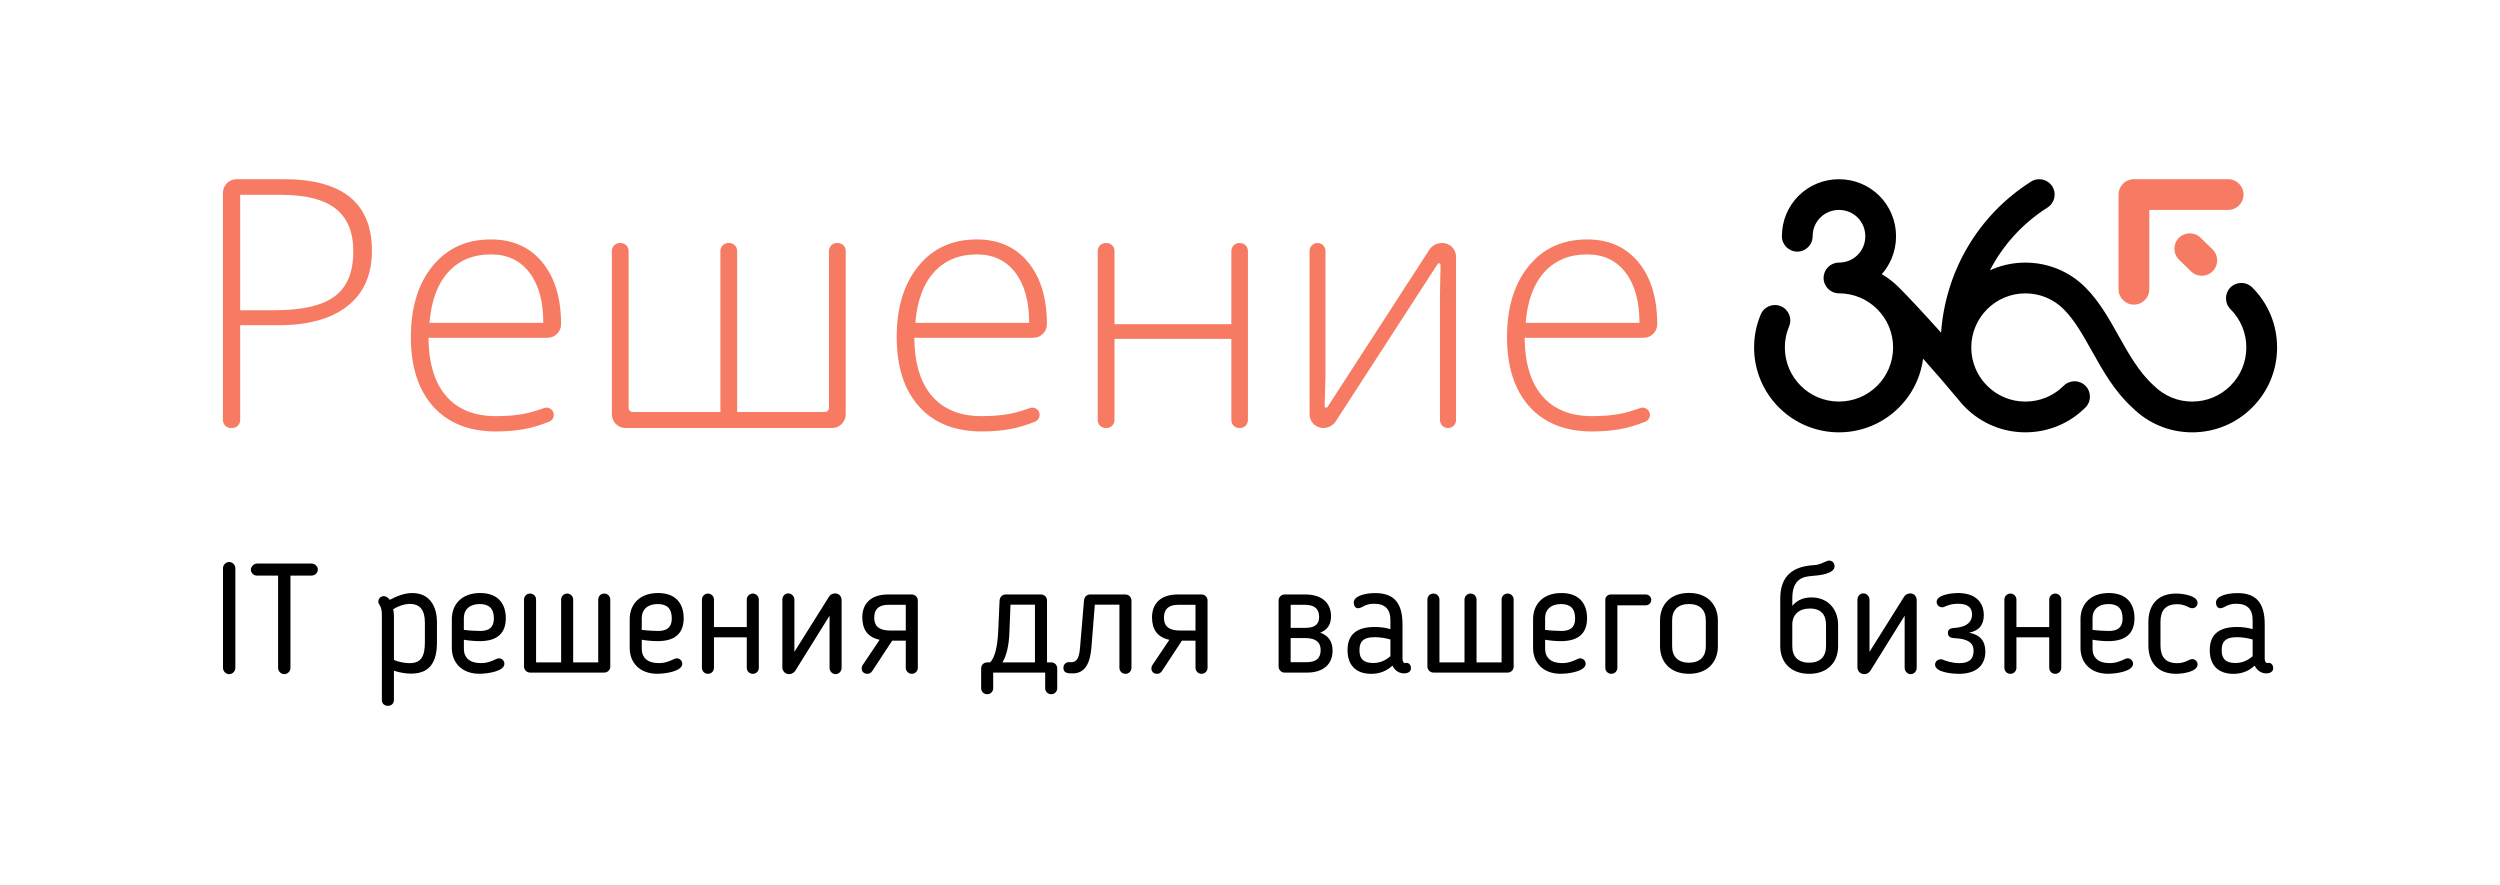
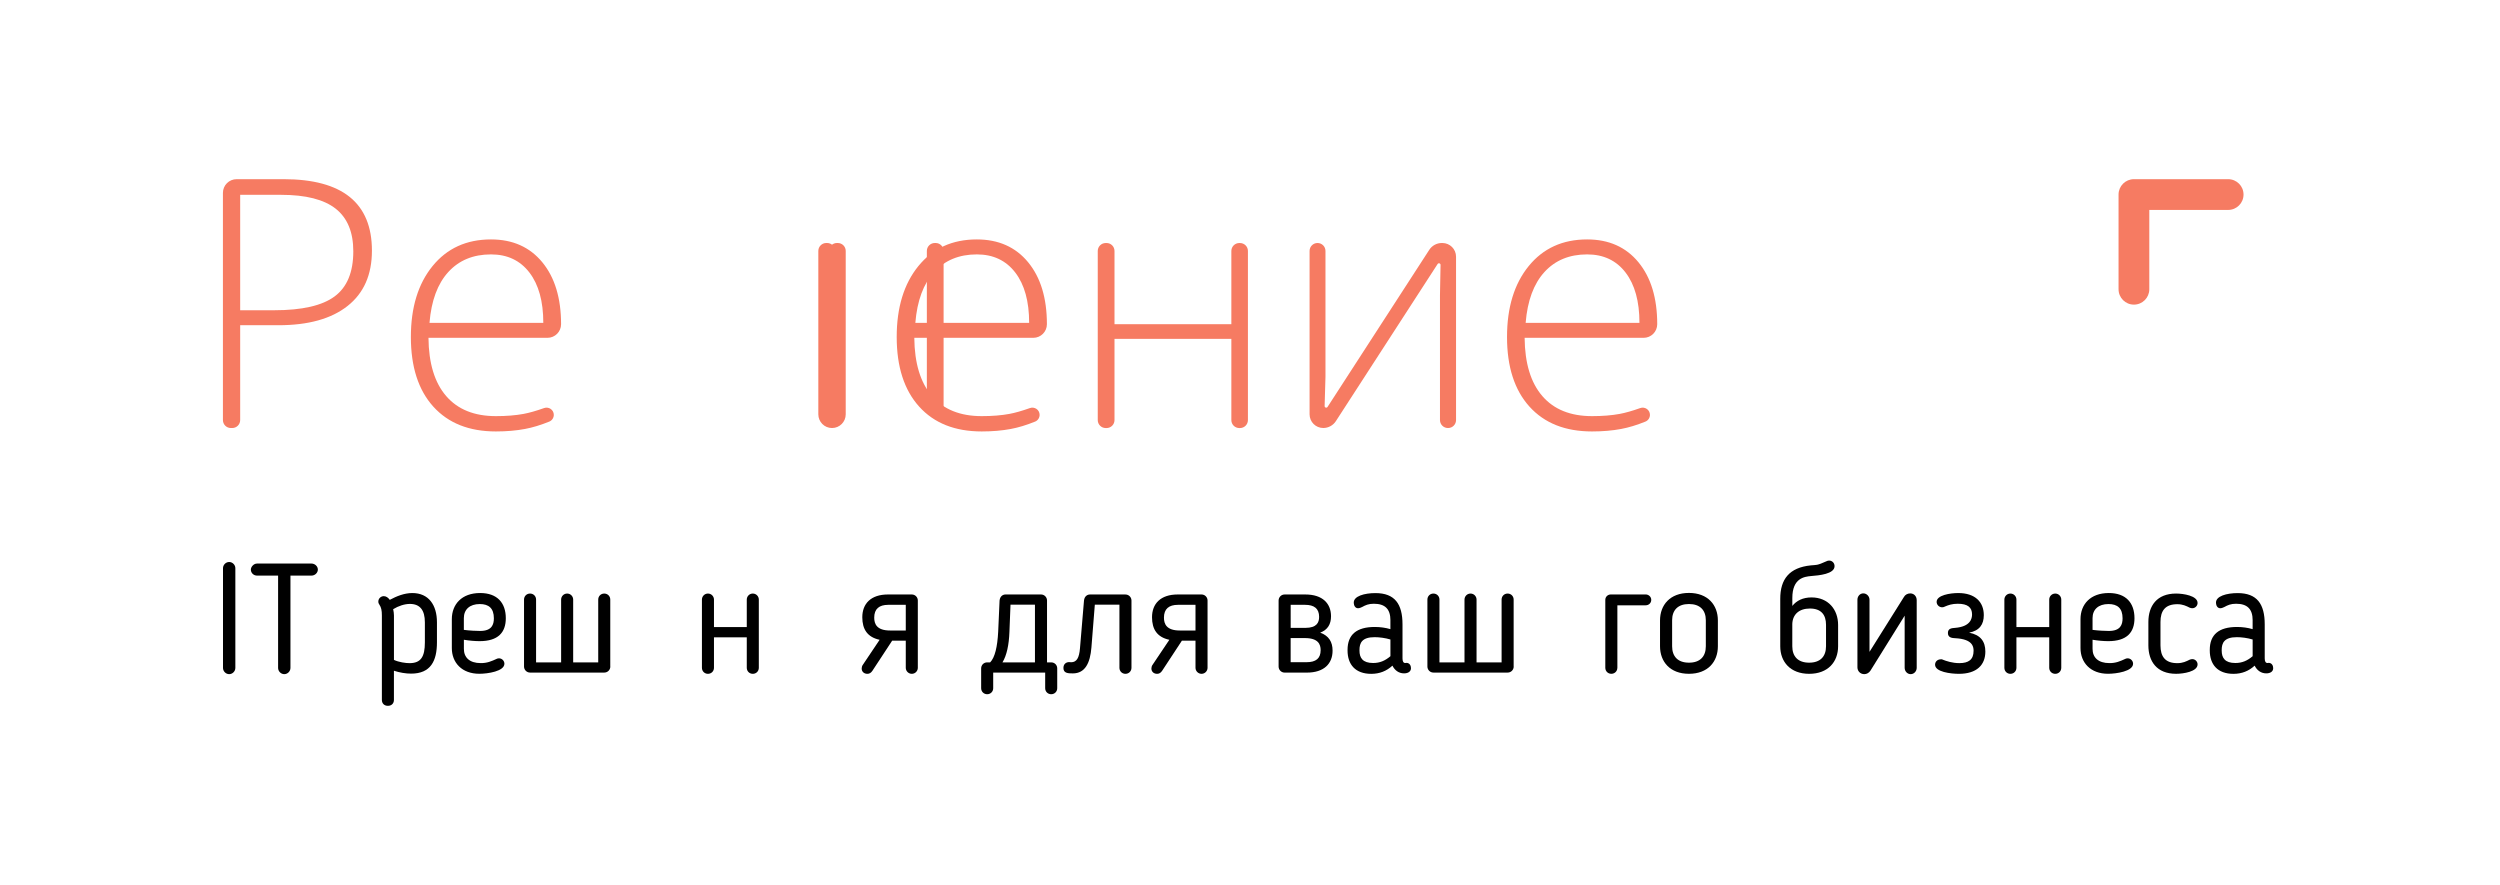
<svg xmlns="http://www.w3.org/2000/svg" id="Слой_1" x="0px" y="0px" viewBox="0 0 1000 354" style="enable-background:new 0 0 1000 354;" xml:space="preserve">
  <style type="text/css"> .st0{fill:#F67B62;} </style>
  <g>
-     <path d="M900.89,114.97c-2.41-2.4-6.3-2.4-8.7,0c-2.4,2.4-2.4,6.3,0,8.7c4.09,4.09,6.34,9.53,6.34,15.31 c0,5.78-2.25,11.22-6.34,15.31c-4.09,4.09-9.53,6.34-15.31,6.34c-5.78,0-11.22-2.25-15.52-6.54c-5.83-5.31-9.94-12.66-13.92-19.76 c-3.81-6.8-7.74-13.82-13.28-19.36c-3.12-3.12-6.75-5.57-10.79-7.27c-8.38-3.54-18.06-3.54-26.43,0c-0.33,0.14-0.66,0.29-0.99,0.45 c5.25-10.13,13.1-18.83,23.05-25.13c2.87-1.82,3.72-5.62,1.9-8.48c-1.82-2.87-5.62-3.72-8.48-1.9 c-21.02,13.32-34.18,35.6-35.99,60.43c-7.01-7.83-13.31-14.55-16.84-18.08c-2.08-2.08-4.38-3.86-6.88-5.32 c1.65-1.86,2.96-3.96,3.93-6.26c1.18-2.82,1.78-5.81,1.78-8.9c0-3.09-0.6-6.09-1.78-8.9c-1.14-2.73-2.79-5.17-4.88-7.27 c-2.09-2.09-4.54-3.74-7.27-4.88c-5.63-2.36-12.17-2.36-17.8,0c-2.73,1.14-5.17,2.79-7.27,4.88c-2.1,2.1-3.74,4.54-4.88,7.26 c-1.18,2.81-1.78,5.81-1.78,8.9c0,3.4,2.75,6.15,6.15,6.15s6.15-2.75,6.15-6.15c0-1.45,0.28-2.84,0.82-4.14 c0.52-1.25,1.28-2.37,2.24-3.33c0.96-0.96,2.08-1.71,3.33-2.24c2.6-1.09,5.69-1.09,8.28,0c1.25,0.52,2.37,1.28,3.33,2.24 c0.96,0.96,1.71,2.08,2.24,3.33c0.54,1.3,0.82,2.69,0.82,4.14c0,1.45-0.28,2.84-0.82,4.14c-0.52,1.25-1.28,2.37-2.24,3.33 c-0.96,0.96-2.08,1.71-3.33,2.24c-1.3,0.55-2.7,0.82-4.14,0.82c-3.4,0-6.15,2.75-6.15,6.15s2.75,6.15,6.15,6.15 c2.93,0,5.76,0.57,8.43,1.7c2.57,1.09,4.89,2.65,6.88,4.64c1.99,1.99,3.55,4.3,4.64,6.88c1.13,2.67,1.7,5.5,1.7,8.43 c0,2.93-0.57,5.76-1.7,8.43c-1.09,2.58-2.65,4.9-4.64,6.88c-1.99,1.99-4.31,3.55-6.89,4.64c-5.33,2.25-11.52,2.26-16.85,0 c-2.58-1.09-4.89-2.65-6.88-4.64c-1.99-1.99-3.55-4.31-4.64-6.88c-1.13-2.67-1.7-5.5-1.7-8.43c0-2.93,0.57-5.76,1.7-8.43 c1.32-3.13-0.14-6.73-3.27-8.06c-3.13-1.32-6.74,0.14-8.06,3.27c-1.77,4.19-2.67,8.64-2.67,13.22c0,4.58,0.9,9.03,2.67,13.22 c1.71,4.04,4.16,7.67,7.27,10.79c3.12,3.12,6.75,5.56,10.79,7.27c4.19,1.77,8.64,2.67,13.22,2.67c4.58,0,9.03-0.9,13.22-2.67 c4.04-1.71,7.67-4.16,10.79-7.27c3.12-3.12,5.56-6.75,7.27-10.79c1.19-2.81,1.97-5.73,2.37-8.73c4.86,5.46,9.95,11.34,14.56,16.9 c0.12,0.14,0.23,0.28,0.35,0.43c0.01,0.01,0.02,0.02,0.02,0.03c0,0.01,0.01,0.01,0.02,0.02c0.62,0.74,1.28,1.46,1.97,2.15 c3.12,3.12,6.75,5.56,10.79,7.27c8.38,3.54,18.06,3.54,26.43,0c4.04-1.71,7.67-4.16,10.79-7.27c2.4-2.4,2.4-6.3,0-8.7 c-2.4-2.4-6.29-2.4-8.7,0c-1.99,1.99-4.31,3.55-6.88,4.64c-5.33,2.25-11.52,2.26-16.85,0c-2.58-1.09-4.89-2.65-6.88-4.64 c-0.46-0.46-0.9-0.95-1.32-1.45c-0.06-0.07-0.11-0.14-0.17-0.2c-1.29-1.59-2.36-3.34-3.16-5.23c-1.13-2.67-1.7-5.5-1.7-8.43 c0-2.93,0.57-5.76,1.7-8.43c1.09-2.58,2.65-4.89,4.64-6.88c1.99-1.99,4.31-3.56,6.89-4.64c5.33-2.26,11.52-2.26,16.85,0 c2.57,1.09,4.89,2.65,6.88,4.64c4.34,4.34,7.69,10.33,11.25,16.67c4.46,7.96,9.07,16.18,16.16,22.64c6.41,6.41,14.94,9.94,24,9.94 c9.07,0,17.59-3.53,24.01-9.94c6.41-6.41,9.94-14.94,9.94-24.01C910.84,129.91,907.31,121.38,900.89,114.97z" />
    <path class="st0" d="M853.57,121.85c-3.4,0-6.15-2.75-6.15-6.15V77.82c0-3.4,2.75-6.15,6.15-6.15h37.69c3.4,0,6.15,2.75,6.15,6.15 c0,3.4-2.75,6.15-6.15,6.15h-31.54v31.74C859.72,119.1,856.96,121.85,853.57,121.85z" />
-     <path class="st0" d="M880.72,110.31c-1.54,0-3.09-0.58-4.28-1.74l-4.81-4.67c-2.44-2.37-2.49-6.26-0.13-8.7 c2.36-2.43,6.26-2.5,8.7-0.13l4.81,4.67c2.44,2.37,2.49,6.26,0.13,8.7C883.93,109.68,882.33,110.31,880.72,110.31z" />
    <path class="st0" d="M148.77,100.27c0,9.63-3.25,17-9.76,22.13c-6.5,5.13-15.71,7.69-27.64,7.69H96.07v37.94 c0,1.76-1.43,3.18-3.18,3.18h-0.54c-1.76,0-3.18-1.43-3.18-3.18V77.15c0-3.03,2.45-5.48,5.48-5.48h18.77 C136.98,71.67,148.77,81.2,148.77,100.27z M96.07,124.1h13.62c11.15,0,19.21-1.85,24.18-5.55c4.97-3.7,7.45-9.7,7.45-18.01 c0-7.67-2.35-13.36-7.04-17.06c-4.7-3.7-11.97-5.55-21.81-5.55H96.07V124.1z" />
    <path class="st0" d="M198.35,172.58c-10.7,0-19.04-3.31-25.03-9.94c-5.98-6.63-8.97-15.91-8.97-27.85c0-11.8,2.89-21.25,8.67-28.36 c5.78-7.1,13.57-10.66,23.37-10.66c8.67,0,15.51,3.04,20.52,9.12c5.01,6.08,7.52,14.35,7.52,24.79l0,0c0,3.01-2.44,5.45-5.45,5.45 h-47.59c0.09,10.17,2.45,17.93,7.08,23.29c4.63,5.36,11.26,8.03,19.88,8.03c4.2,0,7.89-0.3,11.08-0.89 c2.29-0.43,5.02-1.2,8.19-2.33c1.89-0.68,3.9,0.7,3.9,2.71l0,0c0,1.17-0.71,2.25-1.79,2.69c-3.47,1.41-6.71,2.39-9.72,2.95 C206.48,172.25,202.6,172.58,198.35,172.58z M196.39,101.76c-7.09,0-12.78,2.35-17.07,7.05c-4.29,4.7-6.8,11.47-7.52,20.33h45.52 c0-8.58-1.85-15.29-5.55-20.12C208.06,104.18,202.94,101.76,196.39,101.76z" />
-     <path class="st0" d="M294.88,164.81h35.05c0.92,0,1.66-0.74,1.66-1.66v-62.77c0-1.76,1.42-3.18,3.18-3.18h0.34 c1.76,0,3.18,1.43,3.18,3.18v65.35c0,3.03-2.45,5.48-5.48,5.48h-82.58c-3.03,0-5.48-2.45-5.48-5.48v-65.35 c0-1.76,1.43-3.18,3.18-3.18h0.34c1.76,0,3.18,1.43,3.18,3.18v62.77c0,0.92,0.74,1.66,1.66,1.66h35.05v-64.43 c0-1.76,1.43-3.18,3.18-3.18h0.34c1.76,0,3.18,1.43,3.18,3.18V164.81z" />
+     <path class="st0" d="M294.88,164.81h35.05c0.92,0,1.66-0.74,1.66-1.66v-62.77c0-1.76,1.42-3.18,3.18-3.18h0.34 c1.76,0,3.18,1.43,3.18,3.18v65.35c0,3.03-2.45,5.48-5.48,5.48c-3.03,0-5.48-2.45-5.48-5.48v-65.35 c0-1.76,1.43-3.18,3.18-3.18h0.34c1.76,0,3.18,1.43,3.18,3.18v62.77c0,0.92,0.74,1.66,1.66,1.66h35.05v-64.43 c0-1.76,1.43-3.18,3.18-3.18h0.34c1.76,0,3.18,1.43,3.18,3.18V164.81z" />
    <path class="st0" d="M392.69,172.58c-10.7,0-19.05-3.31-25.03-9.94c-5.98-6.63-8.98-15.91-8.98-27.85c0-11.8,2.89-21.25,8.67-28.36 c5.78-7.1,13.57-10.66,23.37-10.66c8.67,0,15.51,3.04,20.52,9.12c5.01,6.08,7.52,14.35,7.52,24.79l0,0c0,3.01-2.44,5.45-5.45,5.45 h-47.59c0.09,10.17,2.45,17.93,7.08,23.29c4.63,5.36,11.26,8.03,19.88,8.03c4.2,0,7.89-0.3,11.08-0.89 c2.29-0.43,5.02-1.2,8.19-2.33c1.89-0.68,3.9,0.7,3.9,2.71l0,0c0,1.17-0.71,2.25-1.79,2.69c-3.47,1.41-6.71,2.39-9.72,2.95 C400.82,172.25,396.94,172.58,392.69,172.58z M390.73,101.76c-7.09,0-12.78,2.35-17.07,7.05c-4.29,4.7-6.8,11.47-7.52,20.33h45.52 c0-8.58-1.85-15.29-5.55-20.12C402.4,104.18,397.27,101.76,390.73,101.76z" />
    <path class="st0" d="M445.8,100.39v29.3h46.74v-29.3c0-1.76,1.43-3.18,3.18-3.18h0.27c1.76,0,3.18,1.43,3.18,3.18v67.65 c0,1.76-1.43,3.18-3.18,3.18h-0.27c-1.76,0-3.18-1.43-3.18-3.18v-32.5H445.8v32.5c0,1.76-1.43,3.18-3.18,3.18h-0.34 c-1.76,0-3.18-1.43-3.18-3.18v-67.65c0-1.76,1.43-3.18,3.18-3.18h0.34C444.37,97.2,445.8,98.63,445.8,100.39z" />
    <path class="st0" d="M527.01,97.2c1.76,0,3.18,1.43,3.18,3.18v50.34l-0.34,11.69c-0.02,0.64,0.82,0.9,1.17,0.36l40.69-62.84 c1.1-1.7,3-2.73,5.03-2.73h0.2c3.03,0,5.48,2.45,5.48,5.48v65.35c0,1.76-1.43,3.18-3.18,3.18h-0.07c-1.76,0-3.18-1.43-3.18-3.18 v-50l0.23-12.07c0.01-0.64-0.82-0.89-1.17-0.36l-40.71,62.87c-1.1,1.7-3,2.73-5.03,2.73l0,0c-3.03,0-5.48-2.45-5.48-5.48v-65.35 C523.83,98.63,525.25,97.2,527.01,97.2L527.01,97.2z" />
    <path class="st0" d="M636.81,172.58c-10.7,0-19.04-3.31-25.03-9.94c-5.98-6.63-8.97-15.91-8.97-27.85c0-11.8,2.89-21.25,8.67-28.36 c5.78-7.1,13.57-10.66,23.37-10.66c8.67,0,15.51,3.04,20.52,9.12c5.01,6.08,7.52,14.35,7.52,24.79l0,0c0,3.01-2.44,5.45-5.45,5.45 h-47.59c0.09,10.17,2.45,17.93,7.08,23.29c4.63,5.36,11.26,8.03,19.88,8.03c4.2,0,7.89-0.3,11.08-0.89 c2.29-0.43,5.02-1.2,8.19-2.33c1.89-0.68,3.9,0.7,3.9,2.71l0,0c0,1.17-0.71,2.25-1.79,2.69c-3.47,1.41-6.71,2.39-9.72,2.95 C644.94,172.25,641.06,172.58,636.81,172.58z M634.85,101.76c-7.09,0-12.78,2.35-17.07,7.05c-4.29,4.7-6.8,11.47-7.52,20.33h45.52 c0-8.58-1.85-15.29-5.55-20.12C646.52,104.18,641.4,101.76,634.85,101.76z" />
    <g>
      <path d="M89.2,227.27c0-1.3,1.11-2.47,2.47-2.47c1.36,0,2.47,1.18,2.47,2.47v39.91c0,1.3-1.11,2.48-2.47,2.48 c-1.36,0-2.47-1.18-2.47-2.48V227.27z" />
      <path d="M111.23,230.24h-8.41c-1.42,0-2.48-1.11-2.48-2.41c0-1.05,1.11-2.41,2.48-2.41h21.78c1.3,0,2.54,1.05,2.54,2.41 c0,1.3-1.18,2.41-2.54,2.41h-8.42v36.94c0,1.3-1.11,2.48-2.47,2.48c-1.36,0-2.47-1.18-2.47-2.48V230.24z" />
      <path d="M157.57,268.29v11.69c0,1.3-0.87,2.35-2.41,2.35c-1.55,0-2.41-1.05-2.41-2.35V246.2c0-2.04-0.25-3.22-0.99-4.33 c-0.25-0.37-0.43-0.68-0.43-1.24c0-1.3,1.11-2.17,2.17-2.17c0.99,0,1.79,0.62,2.41,1.48c2.78-1.48,5.82-2.72,9.03-2.72 c6.5,0,9.84,4.76,9.84,11.69v8.04c0,7.36-2.47,12.5-10.33,12.5C162.33,269.46,159.8,269.03,157.57,268.29z M157.57,263.96 c1.98,0.93,4.7,1.3,6.25,1.3c4.52,0,6.13-2.54,6.13-8.29v-8.04c0-4.83-1.92-7.36-6-7.36c-2.1,0-4.58,0.8-6.68,2.1 c0.19,0.93,0.31,1.79,0.31,2.54V263.96z" />
      <path d="M198.72,263.52c0.12-0.06,0.43-0.19,0.87-0.19c1.24,0,2.17,1.05,2.17,2.16c0,3.03-6.68,4.02-10.02,4.02 c-6.99,0-11.01-4.45-11.01-10.27v-11.57c0-5.94,3.96-10.46,11.32-10.46c6.87,0,10.27,3.96,10.27,10.09 c0,5.69-3.09,9.16-10.46,9.16c-1.86,0-4.15-0.19-6.31-0.56v3.65c0,3.46,2.29,5.69,6.74,5.69 C194.88,265.26,196.55,264.51,198.72,263.52z M191.91,241.62c-4.02,0-6.37,2.17-6.37,5.63v4.7c2.29,0.31,5.26,0.43,6.5,0.43 c4.7,0,5.51-2.54,5.51-5.07C197.54,243.29,195.5,241.62,191.91,241.62z" />
      <path d="M244.13,266.62c0,1.3-1.05,2.41-2.41,2.41h-29.7c-1.36,0-2.41-1.11-2.41-2.41v-26.79c0-1.36,1.05-2.41,2.41-2.41 c1.36,0,2.41,1.05,2.41,2.41v25.12h10.02v-25.12c0-1.3,1.05-2.41,2.41-2.41c1.36,0,2.41,1.11,2.41,2.41v25.12h10.02v-25.12 c0-1.36,1.05-2.41,2.41-2.41c1.36,0,2.41,1.05,2.41,2.41V266.62z" />
-       <path d="M269.87,263.52c0.12-0.06,0.43-0.19,0.87-0.19c1.24,0,2.17,1.05,2.17,2.16c0,3.03-6.68,4.02-10.02,4.02 c-6.99,0-11.01-4.45-11.01-10.27v-11.57c0-5.94,3.96-10.46,11.32-10.46c6.87,0,10.27,3.96,10.27,10.09 c0,5.69-3.09,9.16-10.46,9.16c-1.86,0-4.15-0.19-6.31-0.56v3.65c0,3.46,2.29,5.69,6.74,5.69 C266.04,265.26,267.71,264.51,269.87,263.52z M263.07,241.62c-4.02,0-6.37,2.17-6.37,5.63v4.7c2.29,0.31,5.26,0.43,6.5,0.43 c4.7,0,5.51-2.54,5.51-5.07C268.7,243.29,266.65,241.62,263.07,241.62z" />
      <path d="M283.18,269.53c-1.36,0-2.41-1.05-2.41-2.41v-27.29c0-1.3,1.05-2.41,2.41-2.41c1.36,0,2.41,1.11,2.41,2.41v11.01h13.12 v-11.01c0-1.3,1.05-2.41,2.41-2.41c1.36,0,2.41,1.11,2.41,2.41v27.29c0,1.36-1.05,2.41-2.41,2.41c-1.36,0-2.41-1.05-2.41-2.41 v-12.19h-13.12v12.19C285.59,268.47,284.54,269.53,283.18,269.53z" />
-       <path d="M312.94,266.93v-27.04c0-1.36,0.99-2.54,2.35-2.54c1.36,0,2.47,1.18,2.47,2.54v20.85l13.74-21.9 c0.49-0.93,1.49-1.48,2.54-1.48c1.55,0,2.6,1.18,2.6,2.72v27.04c0,1.36-1.05,2.54-2.41,2.54c-1.36,0-2.41-1.18-2.41-2.54v-20.85 l-13.67,21.97c-0.56,0.87-1.48,1.42-2.47,1.42C314.05,269.65,312.94,268.41,312.94,266.93z" />
      <path d="M362.31,267.11v-10.83h-5.45l-7.92,12.07c-0.56,0.8-1.18,1.18-1.98,1.18c-1.3,0-2.23-0.8-2.29-2.04 c0-0.43,0.12-1.05,0.37-1.42l6.81-10.15c-4.89-1.05-6.93-4.21-6.93-9.03c0-5.38,3.4-9.1,10.27-9.1h9.53 c1.36,0,2.41,1.11,2.41,2.41v26.92c0,1.3-1.05,2.41-2.41,2.41C363.37,269.53,362.31,268.41,362.31,267.11z M356,252.2h6.31v-10.27 h-6.99c-3.65,0-5.63,1.61-5.63,5.14C349.69,249.54,350.68,252.2,356,252.2z" />
      <path d="M418.81,240.2v24.75h1.67c1.36,0,2.41,1.05,2.41,2.41v7.92c0,1.36-1.05,2.41-2.41,2.41c-1.36,0-2.41-1.05-2.41-2.41v-6.25 h-20.79v6.25c0,1.36-1.05,2.41-2.41,2.41c-1.36,0-2.41-1.05-2.41-2.41v-7.92c0-1.36,1.05-2.41,2.41-2.41h1.18 c1.92-1.92,2.91-6.25,3.22-12.19l0.56-12.56c0.19-1.79,1.42-2.41,2.35-2.41h14.23C417.75,237.78,418.81,238.9,418.81,240.2z M400.99,264.95h12.99v-23.08h-9.78l-0.43,10.89C403.58,257.89,402.72,262.1,400.99,264.95z" />
      <path d="M450.18,269.53c-1.36,0-2.41-1.05-2.41-2.41v-25.24h-9.84l-1.36,17.08c-0.49,6.25-2.54,10.4-7.43,10.4 c-1.92,0-3.77-0.06-3.77-2.17c0-1.67,1.18-2.35,2.29-2.35c0.37,0,0.37,0.06,0.8,0.06c2.23,0,3.22-1.79,3.53-5.57l1.61-19.12 c0.19-1.79,1.42-2.41,2.35-2.41h14.23c1.36,0,2.41,1.11,2.41,2.41v26.92C452.59,268.47,451.54,269.53,450.18,269.53z" />
      <path d="M478.2,267.11v-10.83h-5.45l-7.92,12.07c-0.56,0.8-1.18,1.18-1.98,1.18c-1.3,0-2.23-0.8-2.29-2.04 c0-0.43,0.12-1.05,0.37-1.42l6.81-10.15c-4.89-1.05-6.93-4.21-6.93-9.03c0-5.38,3.4-9.1,10.27-9.1h9.53 c1.36,0,2.41,1.11,2.41,2.41v26.92c0,1.3-1.05,2.41-2.41,2.41C479.26,269.53,478.2,268.41,478.2,267.11z M471.89,252.2h6.31 v-10.27h-6.99c-3.65,0-5.63,1.61-5.63,5.14C465.58,249.54,466.57,252.2,471.89,252.2z" />
      <path d="M528.08,253.07c3.47,1.24,4.95,3.71,4.95,7.18c0,5.2-3.4,8.79-10.27,8.79h-8.91c-1.36,0-2.41-1.11-2.41-2.41V240.2 c0-1.3,1.05-2.41,2.41-2.41h8.29c6.93,0,10.27,3.65,10.27,8.72C532.41,249.66,531.11,251.89,528.08,253.07z M516.26,251.15h5.88 c4.64,0,5.51-2.23,5.51-4.39c0-3.34-1.98-4.83-5.63-4.83h-5.75V251.15z M521.95,255.23h-5.69v9.65h6.37 c3.71,0,5.63-1.49,5.63-4.83C528.26,257.71,527.27,255.23,521.95,255.23z" />
      <path d="M556.17,248.12c0-4.52-2.17-6.62-6.62-6.62c-2.17,0-3.34,0.56-4.7,1.3c-0.19,0.06-0.93,0.5-1.61,0.5 c-1.18,0-1.67-1.11-1.73-2.04c-0.25-2.85,4.39-4.02,8.66-4.02c7.73,0,10.83,4.33,10.83,12.5v13.61c0,1.24,0.37,1.86,1.11,1.86 c0.19,0,0.25-0.06,0.49-0.06c1.18,0,1.79,1.05,1.79,2.1c0,1.55-1.42,2.1-2.78,2.1c-2.04,0-3.71-1.18-4.64-3.09 c-2.35,2.17-5.14,3.28-8.48,3.28c-6.37,0-9.47-3.77-9.47-9.34v-0.25c0-6.06,3.59-9.16,10.89-9.16c2.23,0,4.33,0.31,6.25,0.87 V248.12z M543.79,260v0.25c0,2.91,1.3,4.95,5.45,4.95c2.66,0,4.76-0.87,6.93-2.72v-6.68c-2.04-0.62-4.46-0.93-6.31-0.93 C544.78,254.86,543.79,257.21,543.79,260z" />
      <path d="M605.48,266.62c0,1.3-1.05,2.41-2.41,2.41h-29.7c-1.36,0-2.41-1.11-2.41-2.41v-26.79c0-1.36,1.05-2.41,2.41-2.41 c1.36,0,2.41,1.05,2.41,2.41v25.12h10.02v-25.12c0-1.3,1.05-2.41,2.41-2.41c1.36,0,2.41,1.11,2.41,2.41v25.12h10.02v-25.12 c0-1.36,1.05-2.41,2.41-2.41c1.36,0,2.41,1.05,2.41,2.41V266.62z" />
-       <path d="M631.22,263.52c0.12-0.06,0.43-0.19,0.87-0.19c1.24,0,2.17,1.05,2.17,2.16c0,3.03-6.68,4.02-10.02,4.02 c-6.99,0-11.01-4.45-11.01-10.27v-11.57c0-5.94,3.96-10.46,11.32-10.46c6.87,0,10.27,3.96,10.27,10.09 c0,5.69-3.09,9.16-10.46,9.16c-1.86,0-4.15-0.19-6.31-0.56v3.65c0,3.46,2.29,5.69,6.74,5.69 C627.38,265.26,629.05,264.51,631.22,263.52z M624.41,241.62c-4.02,0-6.37,2.17-6.37,5.63v4.7c2.29,0.31,5.26,0.43,6.5,0.43 c4.7,0,5.51-2.54,5.51-5.07C630.04,243.29,628,241.62,624.41,241.62z" />
      <path d="M646.94,267.11c0,1.36-1.05,2.41-2.41,2.41c-1.36,0-2.41-1.05-2.41-2.41v-27.16c0-1.24,0.99-2.17,2.23-2.17h13.92 c1.18,0,2.23,0.93,2.23,2.17c0,1.24-0.99,2.17-2.23,2.17h-11.32V267.11z" />
      <path d="M664.01,258.51v-10.33c0-6.19,4.02-11.01,11.57-11.01c7.55,0,11.57,4.83,11.57,11.01v10.33c0,6.19-4.02,11.01-11.57,11.01 C668.04,269.53,664.01,264.7,664.01,258.51z M682.33,258.51v-10.4c0-4.02-2.29-6.5-6.74-6.5c-4.45,0-6.74,2.47-6.74,6.5v10.4 c0,4.08,2.29,6.56,6.74,6.56C680.04,265.07,682.33,262.6,682.33,258.51z" />
      <path d="M724.34,226.15c2.23-0.25,2.23,0.19,6.44-1.73c0.12-0.06,0.43-0.19,0.87-0.19c1.24,0,2.17,0.99,2.17,2.23 c0,3.16-6.25,3.71-9.4,3.96c-2.66,0.25-7.49,0.8-7.49,8.79v3.16c1.67-2.1,4.21-3.4,7.67-3.4c6.68,0,10.64,4.83,10.64,11.01v8.54 c0,6.19-4.02,11.01-11.57,11.01c-7.55,0-11.57-4.83-11.57-11.01v-19C712.09,231.66,715.74,227.02,724.34,226.15z M730.41,258.51 v-8.6c0-4.02-1.98-6.5-6.44-6.5c-4.33,0-6.93,2.35-7.05,6.19v8.91c0,4.08,2.29,6.56,6.74,6.56 C728.12,265.07,730.41,262.6,730.41,258.51z" />
      <path d="M742.97,266.93v-27.04c0-1.36,0.99-2.54,2.35-2.54c1.36,0,2.48,1.18,2.48,2.54v20.85l13.74-21.9 c0.49-0.93,1.48-1.48,2.54-1.48c1.55,0,2.6,1.18,2.6,2.72v27.04c0,1.36-1.05,2.54-2.41,2.54c-1.36,0-2.41-1.18-2.41-2.54v-20.85 l-13.67,21.97c-0.56,0.87-1.48,1.42-2.47,1.42C744.08,269.65,742.97,268.41,742.97,266.93z" />
      <path d="M787.64,253.07c4.58,0.87,6.5,3.53,6.5,7.55c0,5.38-3.47,8.91-10.58,8.91c-3.22,0-9.53-0.74-9.53-3.65 c0-0.93,0.62-2.17,2.47-2.17c0.43,0,0.37,0.06,0.5,0.12c1.55,0.62,3.96,1.42,6.74,1.42c3.65,0,5.69-1.36,5.69-4.95 c0-1.73-0.49-4.64-7.24-5.01c-1.36-0.06-3.03-0.19-3.03-2.1c0-1.92,1.67-1.92,2.85-2.04c6.12-0.49,6.81-3.65,6.81-5.38 c0-2.78-1.73-4.27-5.69-4.27c-2.35,0-3.84,0.56-5.14,1.11c-0.37,0.19-0.68,0.31-1.11,0.31c-1.3,0-2.23-1.05-2.23-2.17 c0-2.66,5.32-3.53,8.66-3.53c6.81,0,10.21,3.65,10.21,8.85C793.52,249.73,791.85,252.26,787.64,253.07z" />
      <path d="M804.16,269.53c-1.36,0-2.41-1.05-2.41-2.41v-27.29c0-1.3,1.05-2.41,2.41-2.41c1.36,0,2.41,1.11,2.41,2.41v11.01h13.12 v-11.01c0-1.3,1.05-2.41,2.41-2.41c1.36,0,2.41,1.11,2.41,2.41v27.29c0,1.36-1.05,2.41-2.41,2.41c-1.36,0-2.41-1.05-2.41-2.41 v-12.19h-13.12v12.19C806.57,268.47,805.52,269.53,804.16,269.53z" />
      <path d="M850.19,263.52c0.12-0.06,0.43-0.19,0.87-0.19c1.24,0,2.17,1.05,2.17,2.16c0,3.03-6.68,4.02-10.02,4.02 c-6.99,0-11.01-4.45-11.01-10.27v-11.57c0-5.94,3.96-10.46,11.32-10.46c6.87,0,10.27,3.96,10.27,10.09 c0,5.69-3.09,9.16-10.46,9.16c-1.86,0-4.15-0.19-6.31-0.56v3.65c0,3.46,2.29,5.69,6.74,5.69 C846.36,265.26,848.03,264.51,850.19,263.52z M843.39,241.62c-4.02,0-6.37,2.17-6.37,5.63v4.7c2.29,0.31,5.26,0.43,6.5,0.43 c4.7,0,5.51-2.54,5.51-5.07C849.02,243.29,846.98,241.62,843.39,241.62z" />
      <path d="M859.35,248.8c0-6.37,3.34-11.38,11.08-11.38c2.91,0,8.6,0.87,8.6,3.77c0,1.11-0.93,2.1-2.1,2.1 c-0.31,0-0.62-0.06-0.99-0.19c-1.49-0.74-2.85-1.42-5.01-1.42c-4.83,0-6.74,2.6-6.74,7.12v9.34c0,4.52,1.92,7.12,6.74,7.12 c2.17,0,3.53-0.68,5.01-1.42c0.37-0.12,0.68-0.19,0.99-0.19c1.18,0,2.1,0.99,2.1,2.1c0,2.91-5.69,3.77-8.6,3.77 c-7.73,0-11.08-5.01-11.08-11.38V248.8z" />
      <path d="M901.06,248.12c0-4.52-2.17-6.62-6.62-6.62c-2.17,0-3.34,0.56-4.7,1.3c-0.19,0.06-0.93,0.5-1.61,0.5 c-1.18,0-1.67-1.11-1.73-2.04c-0.25-2.85,4.39-4.02,8.66-4.02c7.73,0,10.83,4.33,10.83,12.5v13.61c0,1.24,0.37,1.86,1.11,1.86 c0.19,0,0.25-0.06,0.49-0.06c1.18,0,1.79,1.05,1.79,2.1c0,1.55-1.42,2.1-2.78,2.1c-2.04,0-3.71-1.18-4.64-3.09 c-2.35,2.17-5.14,3.28-8.48,3.28c-6.37,0-9.47-3.77-9.47-9.34v-0.25c0-6.06,3.59-9.16,10.89-9.16c2.23,0,4.33,0.31,6.25,0.87 V248.12z M888.68,260v0.25c0,2.91,1.3,4.95,5.45,4.95c2.66,0,4.76-0.87,6.93-2.72v-6.68c-2.04-0.62-4.46-0.93-6.31-0.93 C889.67,254.86,888.68,257.21,888.68,260z" />
    </g>
  </g>
</svg>